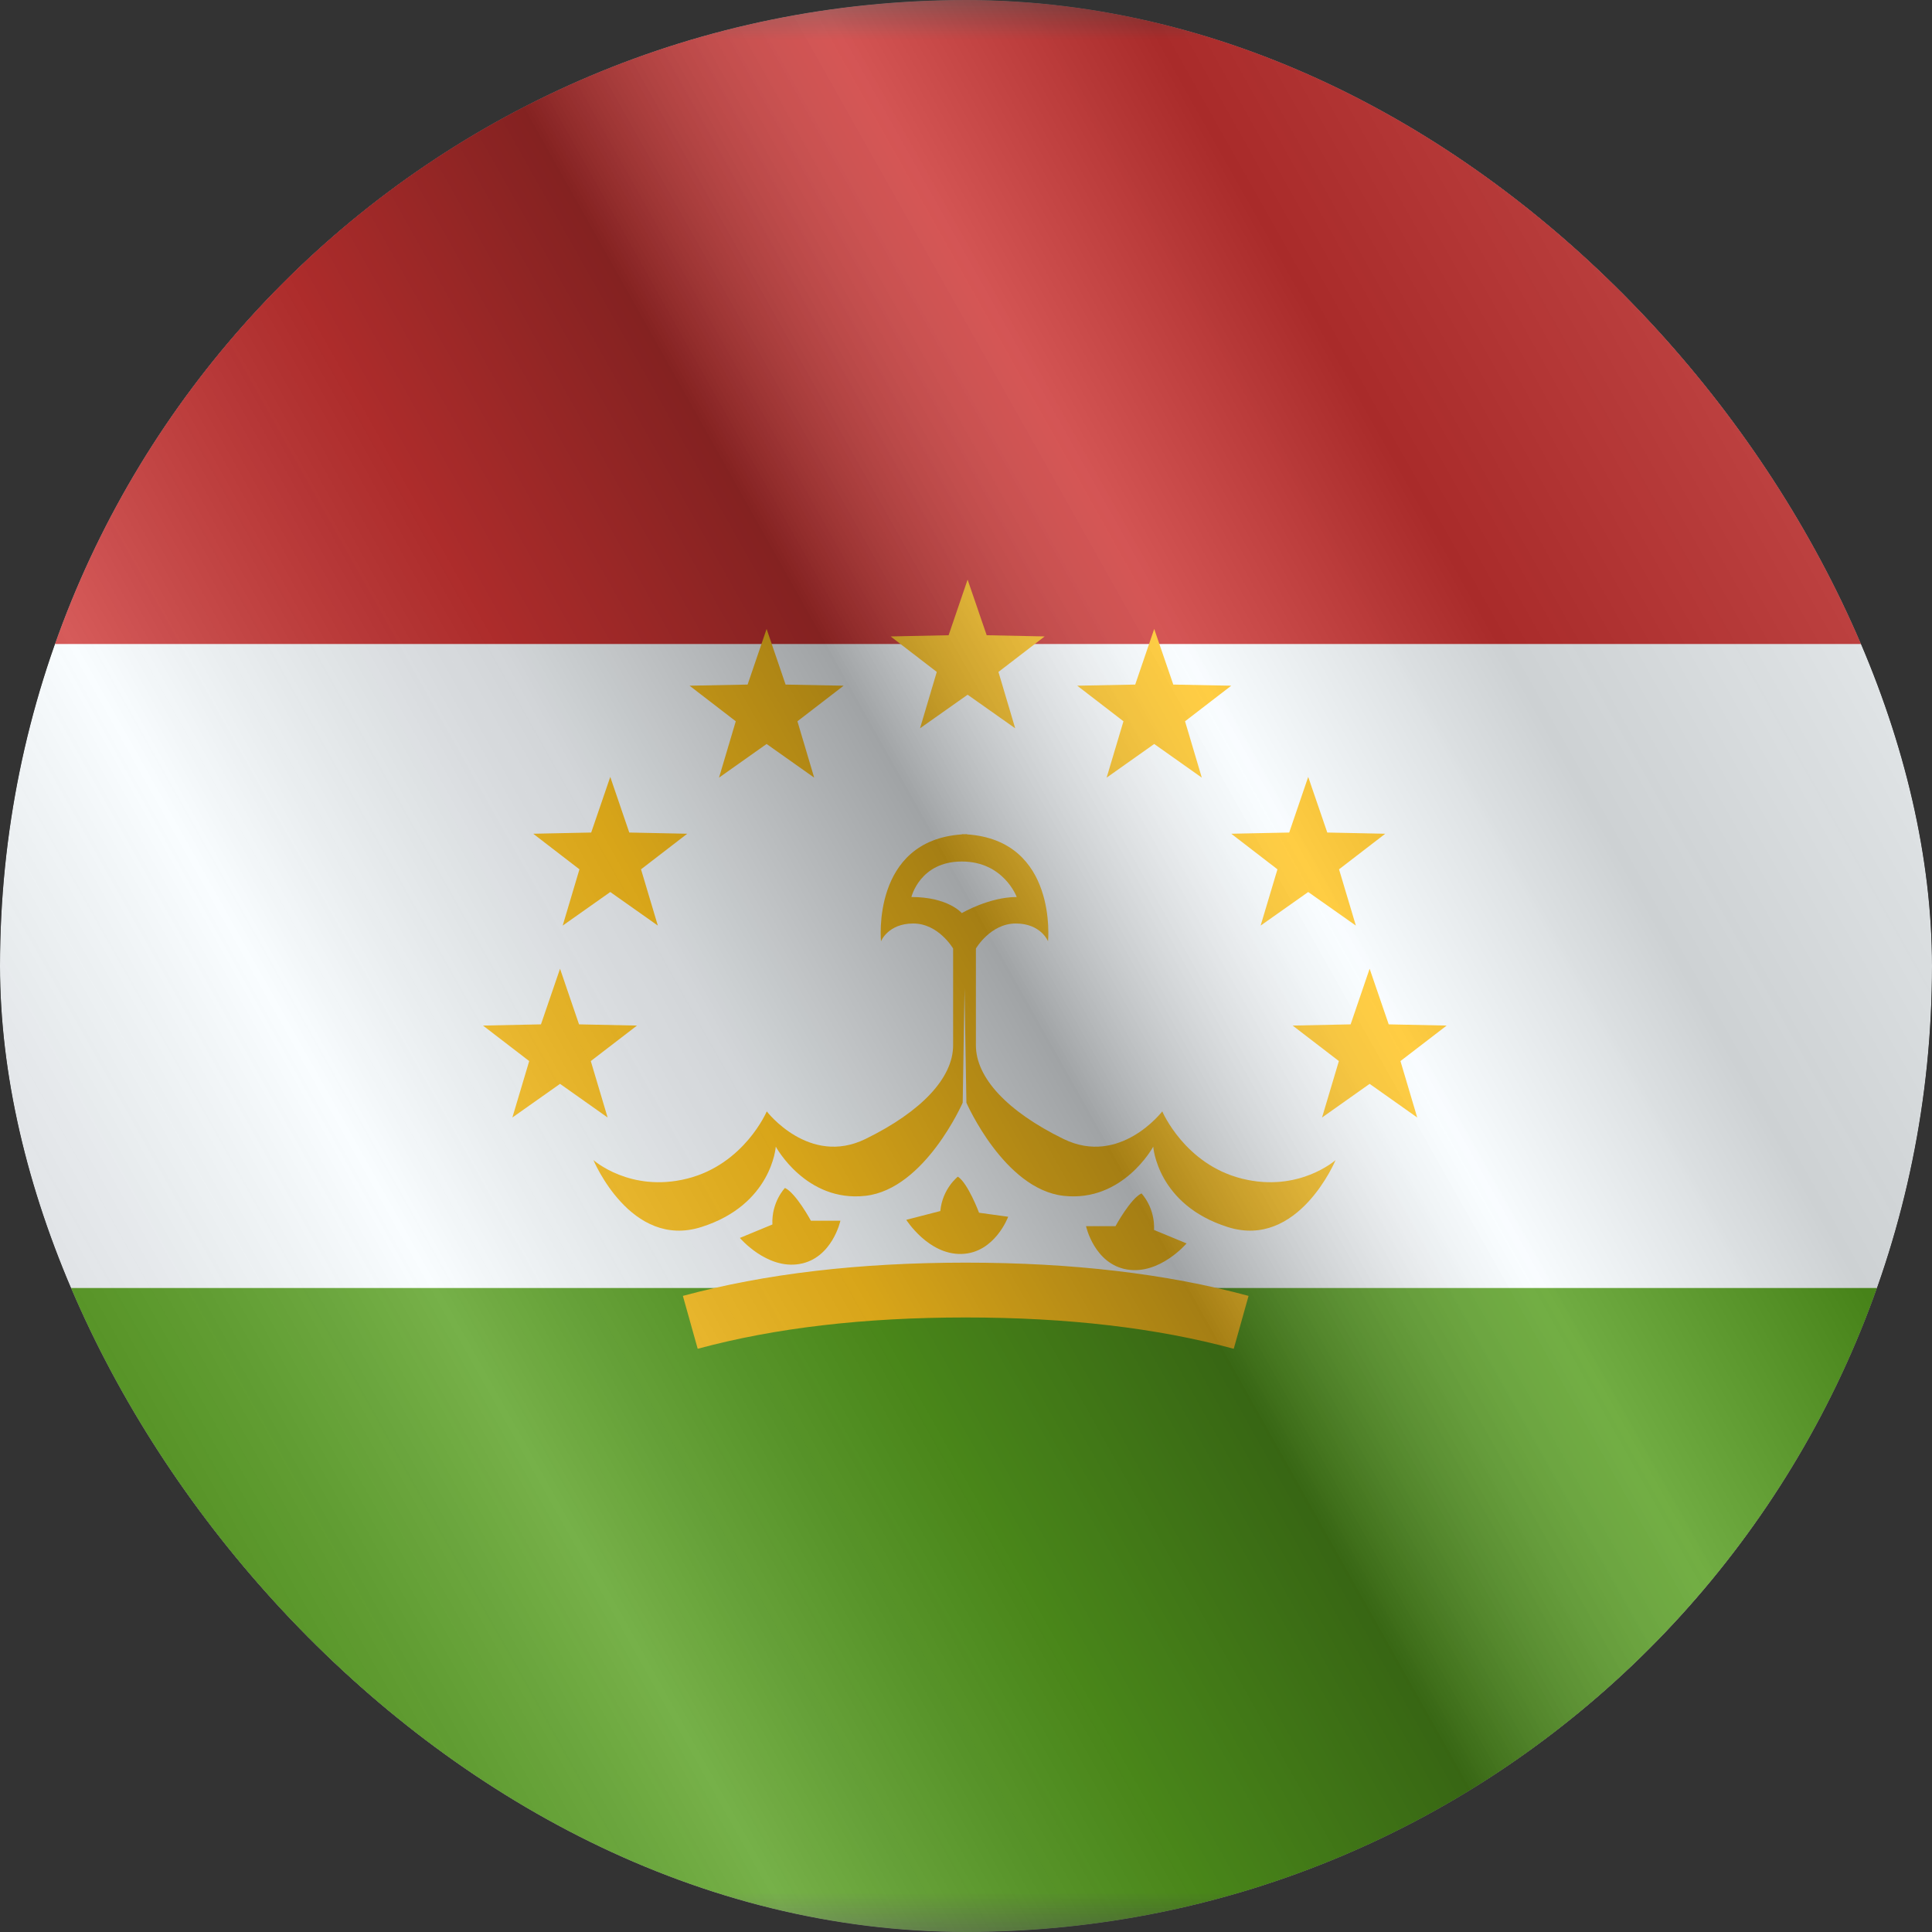
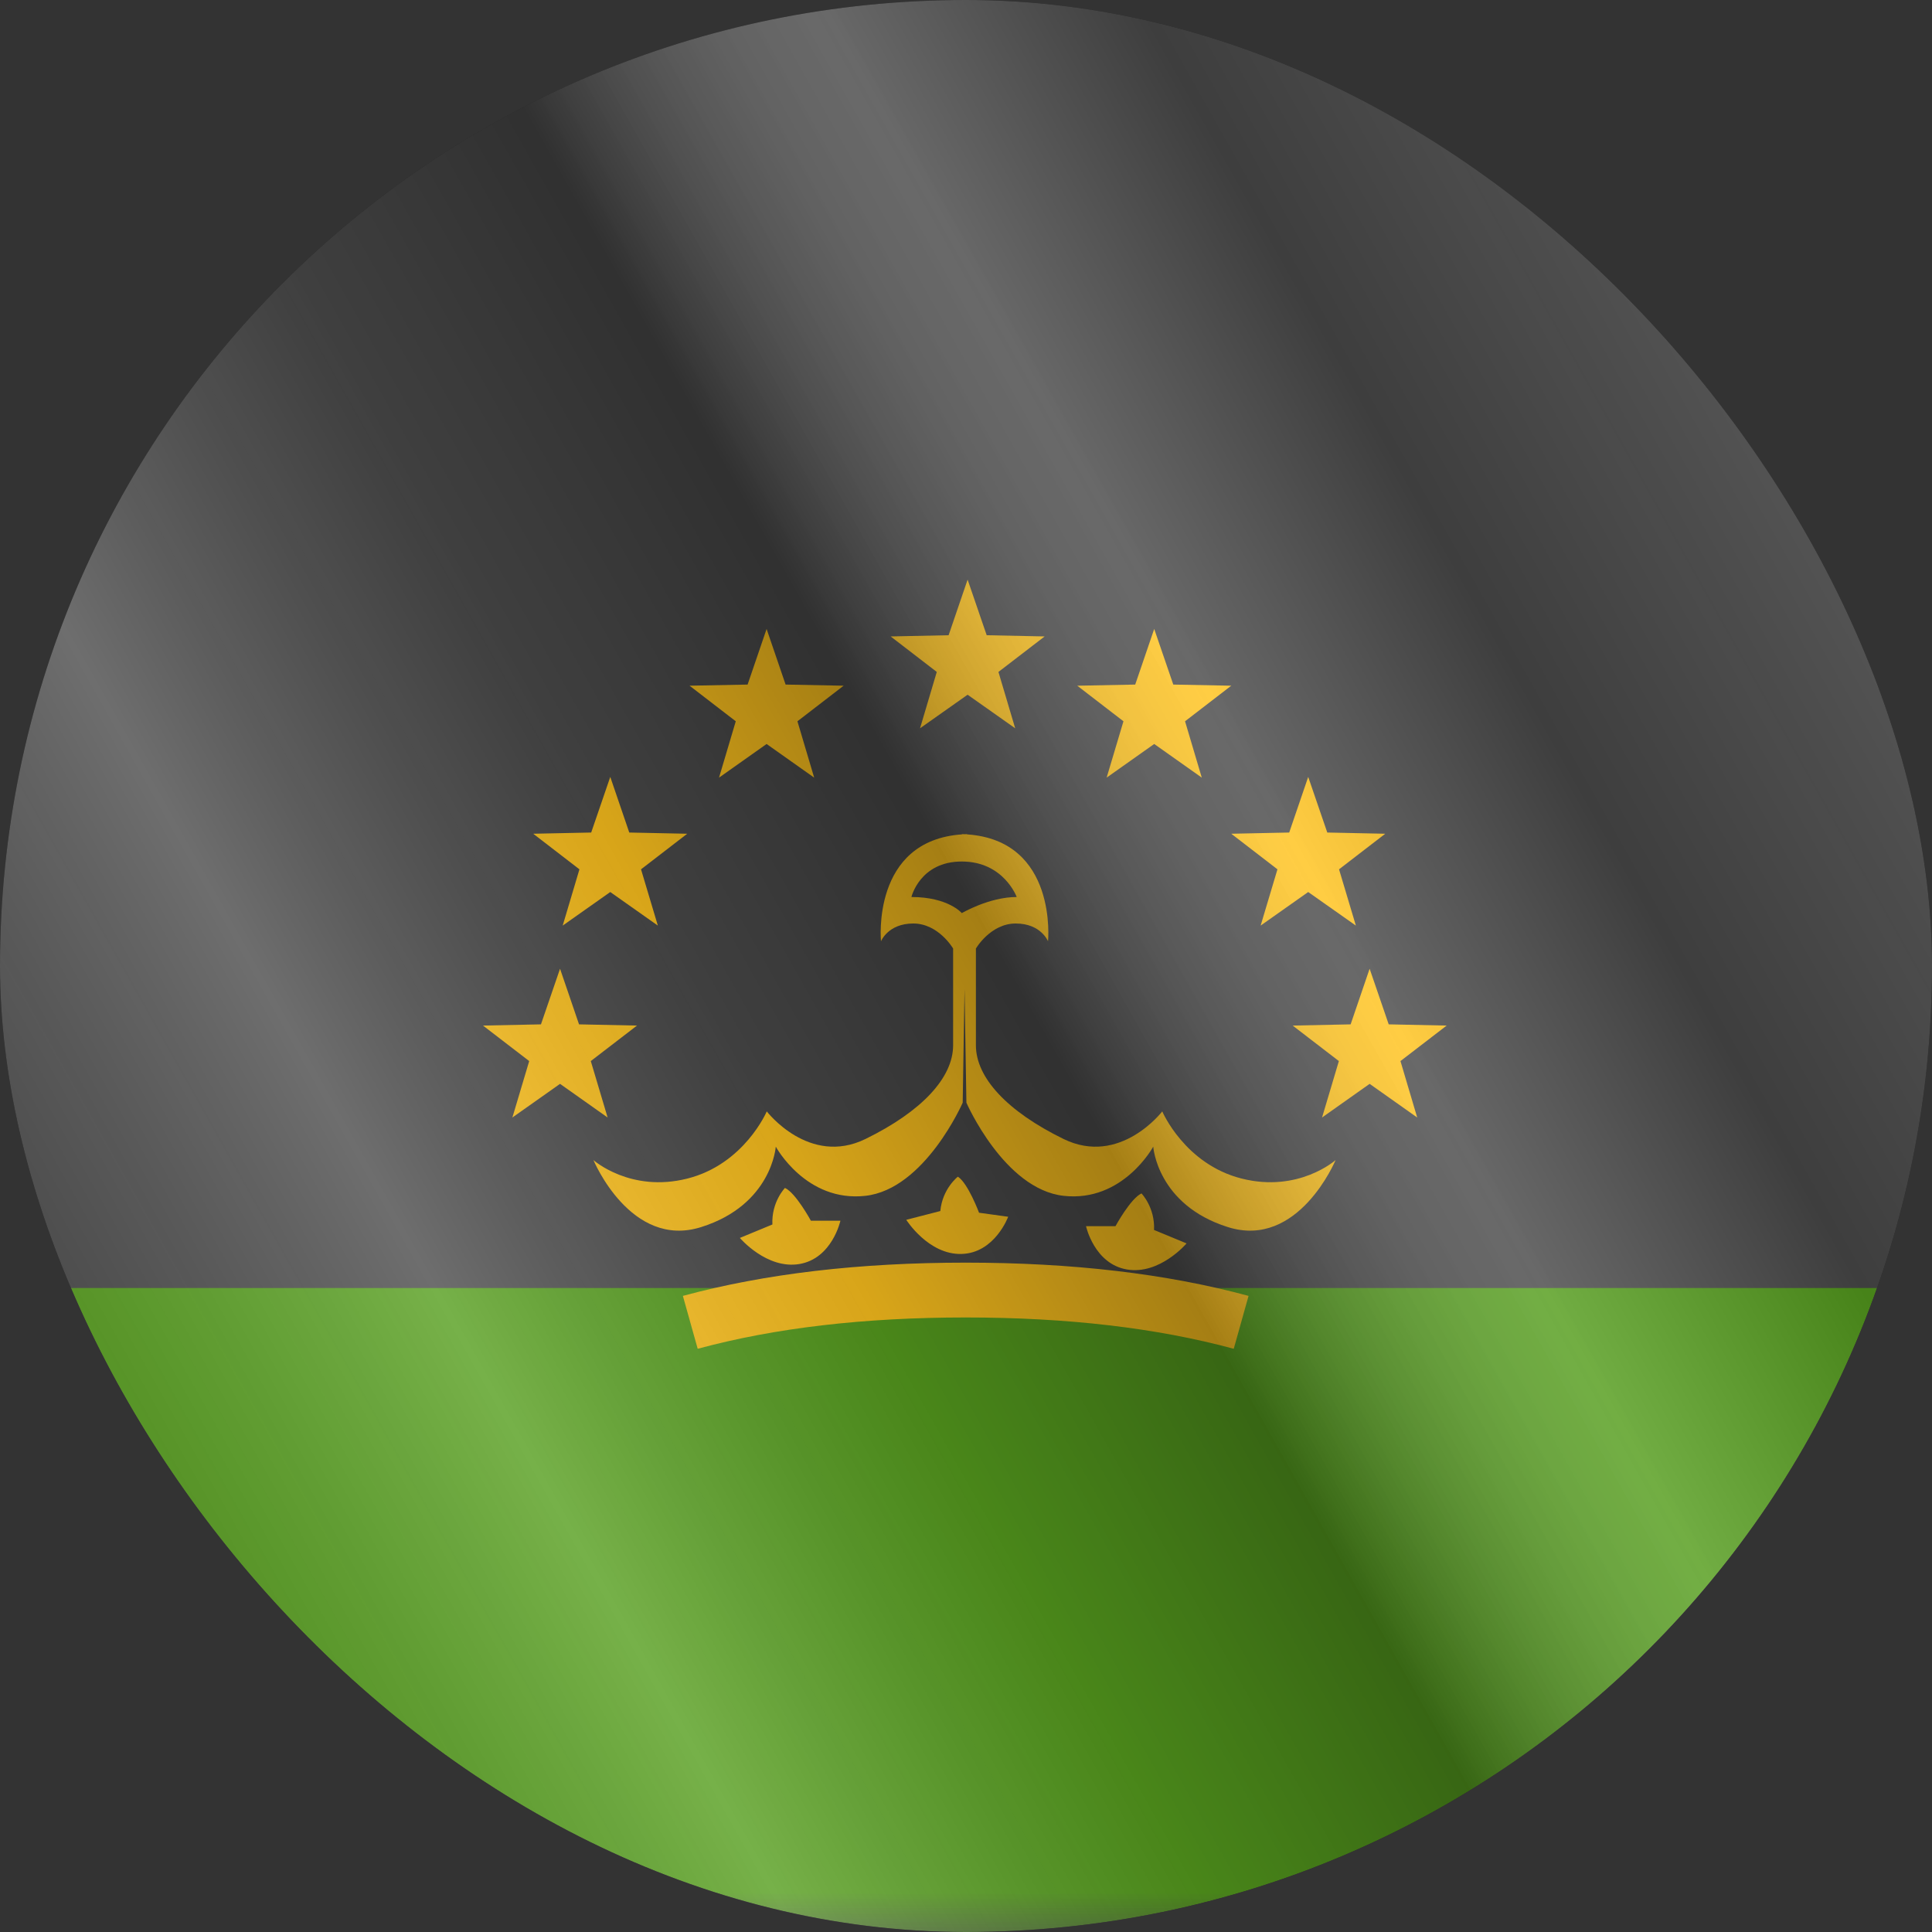
<svg xmlns="http://www.w3.org/2000/svg" width="24" height="24" viewBox="0 0 24 24" fill="none">
  <rect x="0" y="0" width="24" height="24" fill="#333333" stroke="none" />
  <g clip-path="url(#clip0_6144_24459)">
    <g clip-path="url(#clip1_6144_24459)">
      <mask id="mask0_6144_24459" style="mask-type:luminance" maskUnits="userSpaceOnUse" x="-4" y="0" width="32" height="24">
        <rect x="-4" width="32" height="24" fill="white" />
      </mask>
      <g mask="url(#mask0_6144_24459)">
-         <path fill-rule="evenodd" clip-rule="evenodd" d="M-4 0H28V24H-4V0Z" fill="#F7FCFF" />
-         <path fill-rule="evenodd" clip-rule="evenodd" d="M-4 0V8H28V0H-4Z" fill="#C51918" />
        <path fill-rule="evenodd" clip-rule="evenodd" d="M-4 16V24H28V16H-4Z" fill="#409100" />
        <path fill-rule="evenodd" clip-rule="evenodd" d="M12.02 8.63L11.429 9.047L11.637 8.347L11.064 7.906L11.784 7.891L12.02 7.2L12.257 7.891L12.977 7.906L12.403 8.347L12.611 9.047L12.02 8.63ZM9.523 9.242L8.932 9.66L9.14 8.96L8.566 8.518L9.287 8.504L9.523 7.813L9.759 8.504L10.48 8.518L9.906 8.96L10.114 9.66L9.523 9.242ZM6.99 11.498L7.581 11.081L8.172 11.498L7.963 10.799L8.537 10.357L7.817 10.342L7.581 9.651L7.344 10.342L6.624 10.357L7.198 10.799L6.99 11.498ZM6.957 13.464L6.365 13.882L6.574 13.181L6 12.74L6.72 12.725L6.957 12.034L7.193 12.725L7.913 12.74L7.339 13.181L7.548 13.882L6.957 13.464ZM16.423 13.882L17.014 13.464L17.605 13.882L17.397 13.181L17.971 12.74L17.251 12.725L17.014 12.034L16.778 12.725L16.058 12.74L16.632 13.181L16.423 13.882ZM16.251 11.081L15.66 11.498L15.869 10.799L15.295 10.357L16.015 10.342L16.251 9.651L16.488 10.342L17.208 10.357L16.634 10.799L16.843 11.498L16.251 11.081ZM13.747 9.66L14.338 9.242L14.929 9.66L14.721 8.96L15.295 8.518L14.575 8.504L14.338 7.813L14.102 8.504L13.382 8.518L13.956 8.96L13.747 9.66ZM8.667 16.755L8.483 16.098C9.503 15.822 10.674 15.685 11.996 15.685C13.319 15.685 14.49 15.822 15.51 16.098L15.326 16.755C14.369 16.496 13.26 16.366 11.996 16.366C10.733 16.366 9.623 16.496 8.667 16.755ZM9.931 15.702C9.524 15.771 9.191 15.378 9.191 15.378L9.595 15.211C9.582 14.931 9.751 14.757 9.751 14.757C9.887 14.82 10.073 15.164 10.073 15.164H10.44C10.44 15.164 10.338 15.633 9.931 15.702ZM14.74 15.446C14.74 15.446 14.407 15.839 14 15.77C13.593 15.701 13.491 15.232 13.491 15.232H13.857C13.857 15.232 14.044 14.888 14.18 14.825C14.18 14.825 14.349 14.999 14.336 15.279L14.74 15.446ZM11.945 15.577C11.533 15.589 11.258 15.153 11.258 15.153L11.681 15.044C11.707 14.765 11.899 14.617 11.899 14.617C12.025 14.698 12.162 15.065 12.162 15.065L12.524 15.115C12.524 15.115 12.358 15.566 11.945 15.577Z" fill="#FFBB00" />
        <path fill-rule="evenodd" clip-rule="evenodd" d="M11.959 13.698C11.959 13.698 11.489 14.772 10.751 14.855C10.012 14.938 9.637 14.244 9.637 14.244C9.637 14.244 9.589 14.966 8.711 15.243C7.834 15.521 7.372 14.411 7.372 14.411C7.372 14.411 7.829 14.819 8.537 14.641C9.246 14.463 9.525 13.806 9.525 13.806C9.525 13.806 10.05 14.491 10.751 14.149C11.452 13.806 11.84 13.387 11.84 12.985V11.783C11.84 11.783 11.659 11.472 11.345 11.472C11.031 11.472 10.944 11.693 10.944 11.693C10.944 11.693 10.821 10.442 11.95 10.365L11.95 10.362C11.961 10.362 11.971 10.363 11.982 10.363C11.992 10.363 12.002 10.362 12.013 10.362L12.013 10.365C13.142 10.442 13.019 11.693 13.019 11.693C13.019 11.693 12.932 11.472 12.618 11.472C12.304 11.472 12.123 11.783 12.123 11.783V12.985C12.123 13.387 12.511 13.806 13.212 14.149C13.914 14.491 14.438 13.806 14.438 13.806C14.438 13.806 14.717 14.463 15.426 14.641C16.134 14.819 16.591 14.411 16.591 14.411C16.591 14.411 16.129 15.521 15.252 15.243C14.374 14.966 14.326 14.244 14.326 14.244C14.326 14.244 13.951 14.938 13.212 14.855C12.474 14.772 12.005 13.698 12.005 13.698L11.982 12.282L11.959 13.698ZM11.948 10.702C11.427 10.702 11.322 11.143 11.322 11.143C11.78 11.143 11.948 11.343 11.948 11.343C11.948 11.343 12.288 11.143 12.63 11.143C12.63 11.143 12.469 10.702 11.948 10.702Z" fill="#FFBB00" />
      </g>
    </g>
    <g style="mix-blend-mode:hard-light" opacity="0.12">
      <rect width="24" height="24" rx="12" fill="white" />
    </g>
    <rect width="24" height="24" fill="url(#paint0_linear_6144_24459)" fill-opacity="0.64" style="mix-blend-mode:overlay" />
  </g>
  <defs>
    <linearGradient id="paint0_linear_6144_24459" x1="24" y1="1.19273e-06" x2="-4.487" y2="16.024" gradientUnits="userSpaceOnUse">
      <stop stop-color="white" stop-opacity="0.3" />
      <stop offset="0.263" stop-opacity="0.27" />
      <stop offset="0.37" stop-color="white" stop-opacity="0.26" />
      <stop offset="0.487" stop-opacity="0.55" />
      <stop offset="0.594" stop-opacity="0.24" />
      <stop offset="0.736" stop-color="white" stop-opacity="0.3" />
      <stop offset="0.901" stop-color="#272727" stop-opacity="0.22" />
      <stop offset="1" stop-opacity="0.2" />
    </linearGradient>
    <clipPath id="clip0_6144_24459">
      <rect width="24" height="24" rx="12" fill="white" />
    </clipPath>
    <clipPath id="clip1_6144_24459">
      <rect width="24" height="24" fill="white" />
    </clipPath>
  </defs>
</svg>